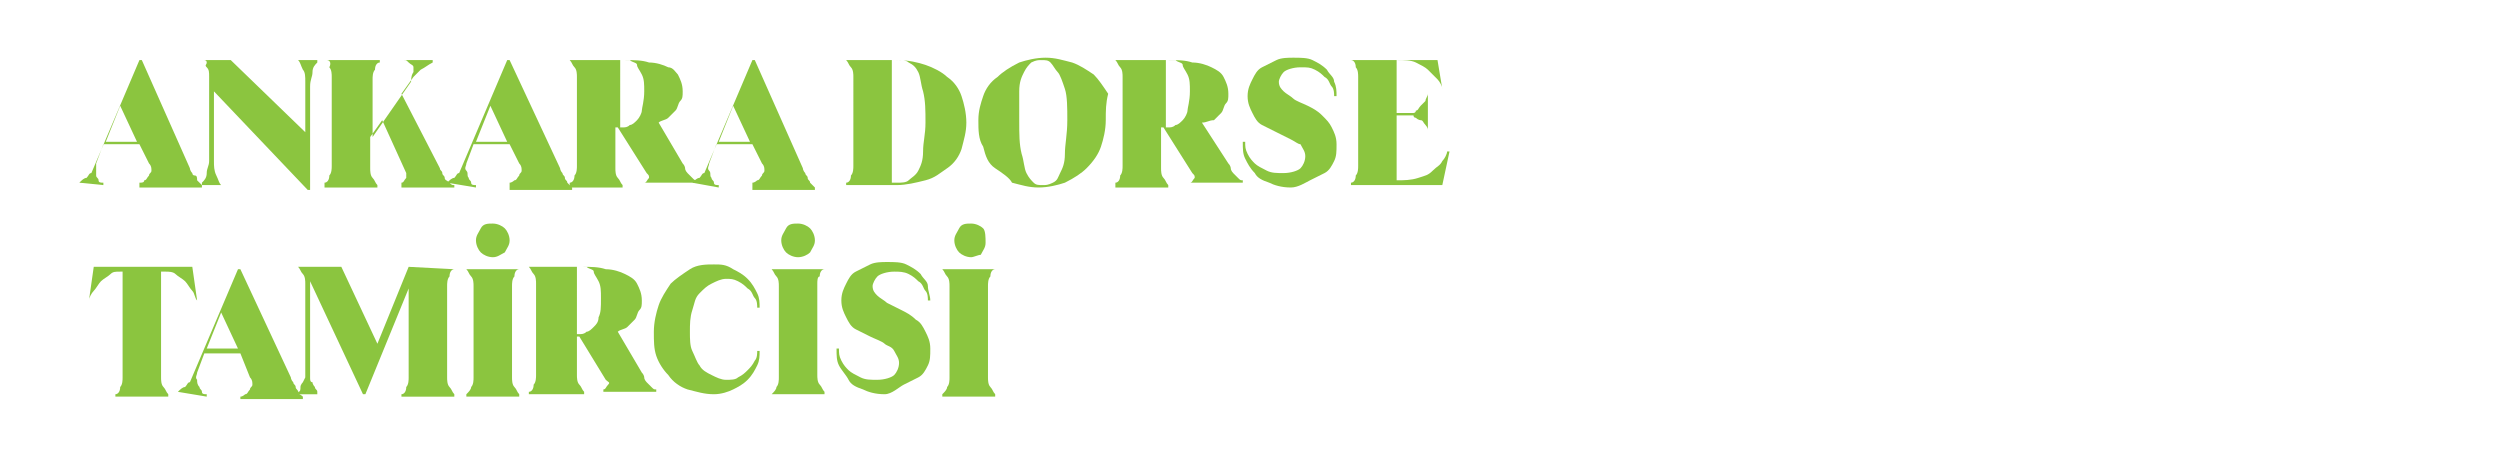
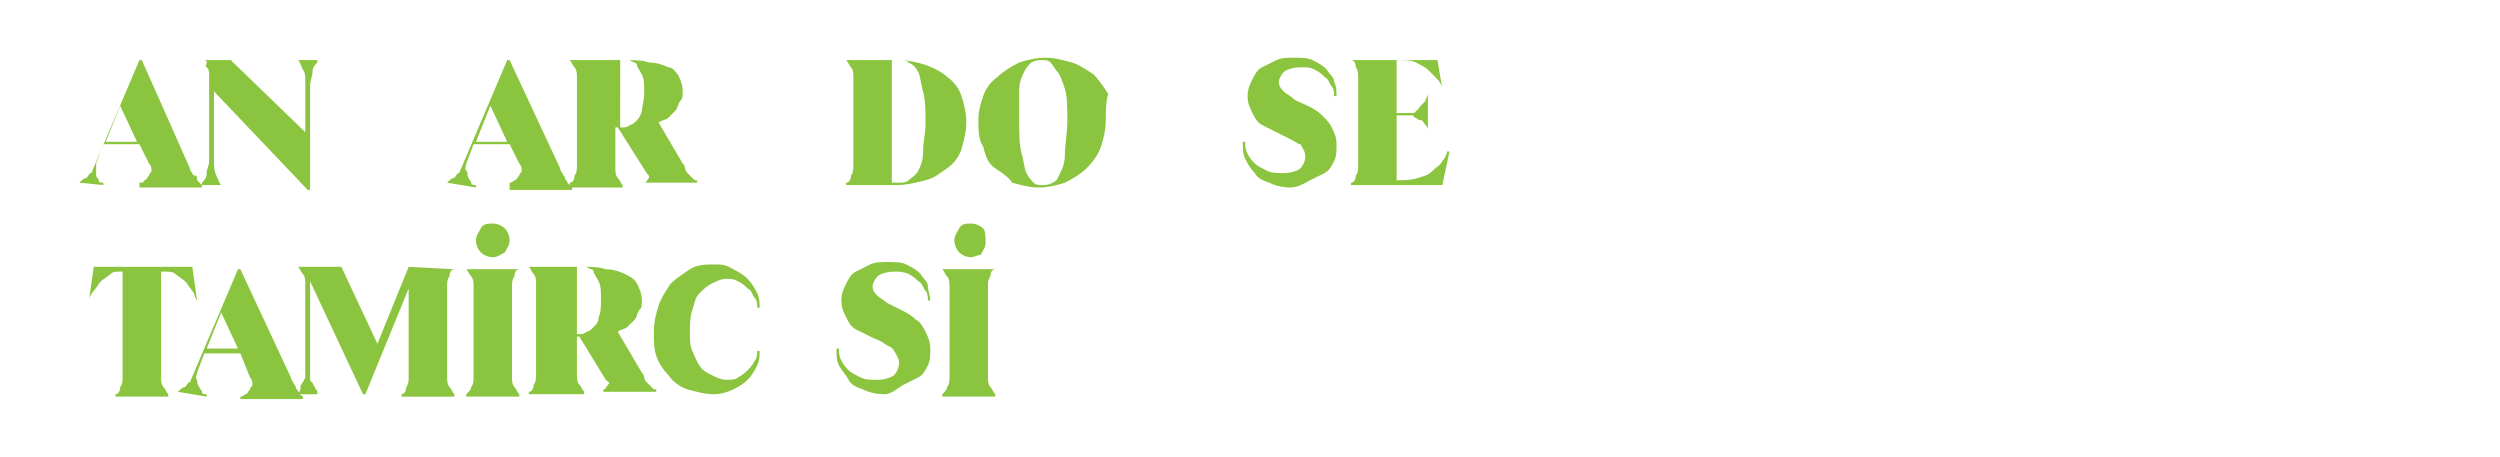
<svg xmlns="http://www.w3.org/2000/svg" version="1.1" id="Layer_1" x="0px" y="0px" viewBox="0 0 104 19" style="enable-background:new 0 0 104 19;" xml:space="preserve">
  <style type="text/css">
	.st0{fill:#8BC53F;}
</style>
  <g>
    <path class="st0" d="M3.3,7.6c0.1-0.1,0.2-0.2,0.3-0.2c0.1-0.1,0.1-0.2,0.2-0.2l2-4.7h0.1L7.9,7c0,0,0,0.1,0.1,0.2   C8,7.2,8,7.3,8.1,7.3s0.1,0.1,0.1,0.2c0.1,0.1,0.1,0.1,0.2,0.2v0.1H5.8V7.6C5.9,7.6,6,7.6,6,7.5c0.1,0,0.1-0.1,0.2-0.2   c0-0.1,0.1-0.1,0.1-0.2c0-0.1,0-0.2-0.1-0.3L5.8,6L4.3,6L4,6.8C4,6.9,4,7,4,7.1S4,7.2,4,7.3c0,0.1,0.1,0.1,0.1,0.2s0.1,0.1,0.2,0.1   v0.1L3.3,7.6L3.3,7.6z M5.7,5.9L5,4.4L4.4,5.9H5.7z" />
    <path class="st0" d="M12.4,2.5h0.8v0.1c-0.1,0.1-0.2,0.2-0.2,0.4s-0.1,0.3-0.1,0.6v4.3l-0.1,0L8.9,3.8v2.9c0,0.2,0,0.4,0.1,0.6   s0.1,0.3,0.2,0.4v0l-0.8,0V7.6c0.1-0.1,0.2-0.2,0.2-0.4s0.1-0.3,0.1-0.5V3.8c0-0.2,0-0.4,0-0.6c0-0.2,0-0.3-0.1-0.4   S8.6,2.7,8.6,2.6c0-0.1-0.1-0.1-0.1-0.1V2.5h1.1l3.1,3V3.4c0-0.2,0-0.4-0.1-0.5C12.5,2.7,12.5,2.6,12.4,2.5L12.4,2.5z" />
-     <path class="st0" d="M13.6,2.5h2.2v0.1c-0.1,0-0.2,0.1-0.2,0.3c-0.1,0.1-0.1,0.3-0.1,0.4v2.4l1.6-2.3C17.1,3.1,17.2,3,17.2,3   c0-0.1,0-0.1,0-0.2S17.1,2.7,17,2.6s-0.1-0.1-0.2-0.1V2.5h1.2v0.1c-0.2,0.1-0.3,0.2-0.5,0.3c-0.1,0.1-0.2,0.2-0.3,0.3l-0.5,0.7   l1.6,3.1c0,0.1,0.1,0.1,0.1,0.2s0.1,0.1,0.1,0.2c0,0.1,0.1,0.1,0.2,0.2c0.1,0.1,0.1,0.1,0.2,0.1v0.1h-2.2V7.6   c0.1,0,0.1-0.1,0.2-0.2c0-0.1,0-0.1,0-0.2l-1-2.2l-0.5,0.7V7c0,0.1,0,0.3,0.1,0.4c0.1,0.1,0.1,0.2,0.2,0.3v0.1h-2.2V7.6   c0.1,0,0.2-0.1,0.2-0.3c0.1-0.1,0.1-0.3,0.1-0.4V3.2c0-0.1,0-0.3-0.1-0.4C13.8,2.6,13.7,2.5,13.6,2.5L13.6,2.5z" />
    <path class="st0" d="M18.6,7.6c0.1-0.1,0.2-0.2,0.3-0.2c0.1-0.1,0.1-0.2,0.2-0.2l2-4.7h0.1L23.3,7c0,0,0,0.1,0.1,0.2   c0,0.1,0.1,0.1,0.1,0.2s0.1,0.1,0.1,0.2c0.1,0.1,0.1,0.1,0.2,0.2v0.1h-2.6V7.6c0.1,0,0.2-0.1,0.2-0.1c0.1,0,0.1-0.1,0.2-0.2   c0-0.1,0.1-0.1,0.1-0.2c0-0.1,0-0.2-0.1-0.3L21.2,6l-1.5,0l-0.3,0.8c0,0.1-0.1,0.2,0,0.3s0,0.2,0.1,0.3c0,0.1,0.1,0.1,0.1,0.2   s0.1,0.1,0.2,0.1v0.1L18.6,7.6L18.6,7.6z M21.1,5.9l-0.7-1.5l-0.6,1.5H21.1z" />
    <path class="st0" d="M28.4,6.8c0.1,0.1,0.1,0.2,0.1,0.2c0,0.1,0.1,0.2,0.1,0.2c0.1,0.1,0.1,0.1,0.2,0.2s0.1,0.1,0.2,0.1v0.1h-2.2   V7.6c0.1,0,0.1-0.1,0.2-0.2c0-0.1,0-0.1-0.1-0.2l-1.2-1.9h-0.1V7c0,0.1,0,0.3,0.1,0.4c0.1,0.1,0.1,0.2,0.2,0.3v0.1h-2.2V7.6   c0.1,0,0.2-0.1,0.2-0.3c0.1-0.1,0.1-0.3,0.1-0.4V3.2c0-0.1,0-0.3-0.1-0.4c-0.1-0.1-0.1-0.2-0.2-0.3V2.5H26c0.4,0,0.7,0,1,0.1   c0.3,0,0.6,0.1,0.8,0.2C28,2.8,28.1,3,28.2,3.1c0.1,0.2,0.2,0.4,0.2,0.7c0,0.2,0,0.3-0.1,0.4c-0.1,0.1-0.1,0.3-0.2,0.4   c-0.1,0.1-0.2,0.2-0.3,0.3c-0.1,0.1-0.3,0.1-0.4,0.2L28.4,6.8z M25.7,5.3h0.2c0.1,0,0.2,0,0.3-0.1c0.1,0,0.2-0.1,0.3-0.2   s0.2-0.3,0.2-0.4s0.1-0.4,0.1-0.8c0-0.3,0-0.5-0.1-0.7c-0.1-0.2-0.2-0.3-0.2-0.4s-0.2-0.1-0.3-0.2c-0.1,0-0.2,0-0.3,0h-0.1V5.3z" />
-     <path class="st0" d="M28.8,7.6c0.1-0.1,0.2-0.2,0.3-0.2c0.1-0.1,0.1-0.2,0.2-0.2l2-4.7h0.1L33.4,7c0,0,0,0.1,0.1,0.2   c0,0.1,0.1,0.1,0.1,0.2s0.1,0.1,0.1,0.2c0.1,0.1,0.1,0.1,0.2,0.2v0.1h-2.6V7.6c0.1,0,0.2-0.1,0.2-0.1c0.1,0,0.1-0.1,0.2-0.2   c0-0.1,0.1-0.1,0.1-0.2c0-0.1,0-0.2-0.1-0.3L31.3,6l-1.5,0l-0.3,0.8c0,0.1-0.1,0.2,0,0.3s0,0.2,0.1,0.3c0,0.1,0.1,0.1,0.1,0.2   s0.1,0.1,0.2,0.1v0.1L28.8,7.6L28.8,7.6z M31.2,5.9l-0.7-1.5l-0.6,1.5H31.2z" />
    <path class="st0" d="M37.3,2.5c0.5,0,0.9,0.1,1.2,0.2s0.7,0.3,0.9,0.5C39.7,3.4,39.9,3.7,40,4c0.1,0.3,0.2,0.7,0.2,1.1   c0,0.4-0.1,0.7-0.2,1.1c-0.1,0.3-0.3,0.6-0.6,0.8s-0.5,0.4-0.9,0.5c-0.4,0.1-0.8,0.2-1.2,0.2h-2.1V7.6c0.1,0,0.2-0.1,0.2-0.3   c0.1-0.1,0.1-0.3,0.1-0.4V3.2c0-0.1,0-0.3-0.1-0.4c-0.1-0.1-0.1-0.2-0.2-0.3V2.5H37.3z M37.1,7.6h0.2c0.2,0,0.4,0,0.5-0.1   c0.1-0.1,0.3-0.2,0.4-0.4c0.1-0.2,0.2-0.4,0.2-0.8s0.1-0.7,0.1-1.2c0-0.5,0-0.9-0.1-1.3c-0.1-0.3-0.1-0.6-0.2-0.8   c-0.1-0.2-0.2-0.3-0.4-0.4c-0.1-0.1-0.3-0.1-0.5-0.1h-0.2V7.6z" />
    <path class="st0" d="M40.7,5c0-0.4,0.1-0.7,0.2-1c0.1-0.3,0.3-0.6,0.6-0.8c0.2-0.2,0.5-0.4,0.9-0.6c0.3-0.1,0.7-0.2,1.1-0.2   s0.7,0.1,1.1,0.2c0.3,0.1,0.6,0.3,0.9,0.5c0.2,0.2,0.4,0.5,0.6,0.8C46,4.3,46,4.6,46,5c0,0.4-0.1,0.8-0.2,1.1   c-0.1,0.3-0.3,0.6-0.6,0.9c-0.2,0.2-0.5,0.4-0.9,0.6c-0.3,0.1-0.7,0.2-1.1,0.2s-0.7-0.1-1.1-0.2C42,7.4,41.7,7.2,41.4,7   S41,6.5,40.9,6.1C40.7,5.8,40.7,5.4,40.7,5z M42.4,5c0,0.6,0,1,0.1,1.4c0.1,0.3,0.1,0.6,0.2,0.8c0.1,0.2,0.2,0.3,0.3,0.4   c0.1,0.1,0.2,0.1,0.4,0.1c0.1,0,0.2,0,0.4-0.1s0.2-0.2,0.3-0.4s0.2-0.4,0.2-0.8s0.1-0.8,0.1-1.4c0-0.5,0-1-0.1-1.3   C44.2,3.4,44.1,3.1,44,3s-0.2-0.3-0.3-0.4c-0.1-0.1-0.2-0.1-0.4-0.1c-0.1,0-0.2,0-0.4,0.1c-0.1,0.1-0.2,0.2-0.3,0.4   s-0.2,0.4-0.2,0.8C42.4,4.1,42.4,4.5,42.4,5z" />
-     <path class="st0" d="M51.1,6.8c0.1,0.1,0.1,0.2,0.1,0.2c0,0.1,0.1,0.2,0.1,0.2c0.1,0.1,0.1,0.1,0.2,0.2s0.1,0.1,0.2,0.1v0.1h-2.2   V7.6c0.1,0,0.1-0.1,0.2-0.2c0-0.1,0-0.1-0.1-0.2l-1.2-1.9h-0.1V7c0,0.1,0,0.3,0.1,0.4c0.1,0.1,0.1,0.2,0.2,0.3v0.1h-2.2V7.6   c0.1,0,0.2-0.1,0.2-0.3c0.1-0.1,0.1-0.3,0.1-0.4V3.2c0-0.1,0-0.3-0.1-0.4c-0.1-0.1-0.1-0.2-0.2-0.3V2.5h2.2c0.4,0,0.7,0,1,0.1   c0.3,0,0.6,0.1,0.8,0.2c0.2,0.1,0.4,0.2,0.5,0.4c0.1,0.2,0.2,0.4,0.2,0.7c0,0.2,0,0.3-0.1,0.4c-0.1,0.1-0.1,0.3-0.2,0.4   c-0.1,0.1-0.2,0.2-0.3,0.3C50.3,5,50.2,5.1,50,5.1L51.1,6.8z M48.4,5.3h0.2c0.1,0,0.2,0,0.3-0.1c0.1,0,0.2-0.1,0.3-0.2   s0.2-0.3,0.2-0.4s0.1-0.4,0.1-0.8c0-0.3,0-0.5-0.1-0.7c-0.1-0.2-0.2-0.3-0.2-0.4s-0.2-0.1-0.3-0.2c-0.1,0-0.2,0-0.3,0h-0.1V5.3z" />
    <path class="st0" d="M53.7,7.8c-0.4,0-0.7-0.1-0.9-0.2c-0.3-0.1-0.5-0.2-0.6-0.4C52,7,51.9,6.8,51.8,6.6c-0.1-0.2-0.1-0.4-0.1-0.7   h0.1c0,0.2,0,0.3,0.1,0.5s0.2,0.3,0.3,0.4c0.1,0.1,0.3,0.2,0.5,0.3c0.2,0.1,0.4,0.1,0.7,0.1c0.3,0,0.6-0.1,0.7-0.2   c0.1-0.1,0.2-0.3,0.2-0.5c0-0.2-0.1-0.3-0.2-0.5C54,6,53.9,5.9,53.7,5.8s-0.4-0.2-0.6-0.3s-0.4-0.2-0.6-0.3s-0.3-0.3-0.4-0.5   C52,4.5,51.9,4.3,51.9,4c0-0.3,0.1-0.5,0.2-0.7c0.1-0.2,0.2-0.4,0.4-0.5c0.2-0.1,0.4-0.2,0.6-0.3s0.5-0.1,0.7-0.1   c0.3,0,0.6,0,0.8,0.1c0.2,0.1,0.4,0.2,0.6,0.4c0.1,0.2,0.3,0.3,0.3,0.5c0.1,0.2,0.1,0.4,0.1,0.6h-0.1c0-0.1,0-0.3-0.1-0.4   c-0.1-0.1-0.1-0.3-0.3-0.4c-0.1-0.1-0.2-0.2-0.4-0.3c-0.2-0.1-0.3-0.1-0.6-0.1c-0.3,0-0.6,0.1-0.7,0.2c-0.1,0.1-0.2,0.3-0.2,0.4   c0,0.2,0.1,0.3,0.2,0.4c0.1,0.1,0.3,0.2,0.4,0.3s0.4,0.2,0.6,0.3s0.4,0.2,0.6,0.4s0.3,0.3,0.4,0.5c0.1,0.2,0.2,0.4,0.2,0.7   c0,0.3,0,0.5-0.1,0.7c-0.1,0.2-0.2,0.4-0.4,0.5c-0.2,0.1-0.4,0.2-0.6,0.3S54,7.8,53.7,7.8z" />
    <path class="st0" d="M56.2,2.5h3.6L60,3.7h0c0-0.1-0.1-0.3-0.2-0.4c-0.1-0.1-0.2-0.2-0.4-0.4c-0.1-0.1-0.3-0.2-0.5-0.3   c-0.2-0.1-0.5-0.1-0.8-0.1v2.2h0.7c0,0,0.1,0,0.1-0.1c0.1,0,0.1-0.1,0.2-0.2c0.1-0.1,0.1-0.1,0.2-0.2c0-0.1,0.1-0.2,0.1-0.3h0v1.5   h0c0-0.1-0.1-0.2-0.1-0.2c-0.1-0.1-0.1-0.2-0.2-0.2C59.1,5,59,5,58.9,4.9c-0.1,0-0.1-0.1-0.1-0.1h-0.7v2.7c0.3,0,0.6,0,0.9-0.1   s0.4-0.1,0.6-0.3s0.3-0.2,0.4-0.4c0.1-0.1,0.2-0.3,0.2-0.4h0.1L60,7.7h-3.8V7.6c0.1,0,0.2-0.1,0.2-0.3c0.1-0.1,0.1-0.3,0.1-0.4V3.2   c0-0.1,0-0.3-0.1-0.4C56.4,2.6,56.3,2.5,56.2,2.5L56.2,2.5z" />
    <path class="st0" d="M8,11.1l0.2,1.4h0c-0.1-0.1-0.1-0.3-0.2-0.4s-0.2-0.3-0.3-0.4s-0.3-0.2-0.4-0.3c-0.1-0.1-0.3-0.1-0.4-0.1H6.7   v4.4c0,0.1,0,0.3,0.1,0.4c0.1,0.1,0.1,0.2,0.2,0.3v0.1H4.8v-0.1c0.1,0,0.2-0.1,0.2-0.3c0.1-0.1,0.1-0.3,0.1-0.4v-4.4H5   c-0.2,0-0.3,0-0.4,0.1s-0.3,0.2-0.4,0.3s-0.2,0.3-0.3,0.4c-0.1,0.1-0.2,0.3-0.2,0.4h0l0.2-1.4H8z" />
    <path class="st0" d="M7.4,16.3c0.1-0.1,0.2-0.2,0.3-0.2c0.1-0.1,0.1-0.2,0.2-0.2l2-4.7h0.1l2.1,4.5c0,0,0,0.1,0.1,0.2   c0,0.1,0.1,0.1,0.1,0.2s0.1,0.1,0.1,0.2s0.1,0.1,0.2,0.2v0.1H10v-0.1c0.1,0,0.2-0.1,0.2-0.1c0.1,0,0.1-0.1,0.2-0.2   c0-0.1,0.1-0.1,0.1-0.2c0-0.1,0-0.2-0.1-0.3L10,14.7l-1.5,0l-0.3,0.8c0,0.1-0.1,0.2,0,0.3c0,0.1,0,0.2,0.1,0.3   c0,0.1,0.1,0.1,0.1,0.2s0.1,0.1,0.2,0.1v0.1L7.4,16.3L7.4,16.3z M9.9,14.5L9.2,13l-0.6,1.5H9.9z" />
    <path class="st0" d="M18.9,11.2c-0.1,0-0.2,0.1-0.2,0.3c-0.1,0.1-0.1,0.3-0.1,0.4v3.8c0,0.1,0,0.3,0.1,0.4c0.1,0.1,0.1,0.2,0.2,0.3   v0.1h-2.2v-0.1c0.1,0,0.2-0.1,0.2-0.3c0.1-0.1,0.1-0.3,0.1-0.4V12l-1.8,4.4h-0.1l-2.2-4.7v3.8c0,0,0,0.1,0,0.2c0,0.1,0,0.2,0.1,0.2   c0,0.1,0.1,0.2,0.1,0.2c0,0.1,0.1,0.1,0.1,0.2v0.1h-0.8v-0.1c0.1,0,0.1-0.1,0.1-0.2c0-0.1,0.1-0.2,0.1-0.2s0.1-0.2,0.1-0.2   c0-0.1,0-0.1,0-0.2v-3.7c0-0.1,0-0.3-0.1-0.4c-0.1-0.1-0.1-0.2-0.2-0.3v0h1.8l1.5,3.2l1.3-3.2L18.9,11.2L18.9,11.2z" />
    <path class="st0" d="M19.4,16.4L19.4,16.4c0.1-0.1,0.2-0.2,0.2-0.3c0.1-0.1,0.1-0.3,0.1-0.4v-3.8c0-0.1,0-0.3-0.1-0.4   c-0.1-0.1-0.1-0.2-0.2-0.3v0h2.2v0c-0.1,0-0.2,0.1-0.2,0.3c-0.1,0.1-0.1,0.3-0.1,0.4v3.8c0,0.1,0,0.3,0.1,0.4   c0.1,0.1,0.1,0.2,0.2,0.3v0.1H19.4z M20.5,10.7c-0.2,0-0.4-0.1-0.5-0.2c-0.1-0.1-0.2-0.3-0.2-0.5c0-0.2,0.1-0.3,0.2-0.5   s0.3-0.2,0.5-0.2s0.4,0.1,0.5,0.2s0.2,0.3,0.2,0.5c0,0.2-0.1,0.3-0.2,0.5C20.8,10.6,20.7,10.7,20.5,10.7z" />
    <path class="st0" d="M26.7,15.5c0.1,0.1,0.1,0.2,0.1,0.2c0,0.1,0.1,0.2,0.1,0.2c0.1,0.1,0.1,0.1,0.2,0.2s0.1,0.1,0.2,0.1v0.1h-2.2   v-0.1c0.1,0,0.1-0.1,0.2-0.2s0-0.1-0.1-0.2L24.1,14h-0.1v1.6c0,0.1,0,0.3,0.1,0.4c0.1,0.1,0.1,0.2,0.2,0.3v0.1H22v-0.1   c0.1,0,0.2-0.1,0.2-0.3c0.1-0.1,0.1-0.3,0.1-0.4v-3.8c0-0.1,0-0.3-0.1-0.4c-0.1-0.1-0.1-0.2-0.2-0.3v0h2.2c0.4,0,0.7,0,1,0.1   c0.3,0,0.6,0.1,0.8,0.2c0.2,0.1,0.4,0.2,0.5,0.4c0.1,0.2,0.2,0.4,0.2,0.7c0,0.2,0,0.3-0.1,0.4c-0.1,0.1-0.1,0.3-0.2,0.4   c-0.1,0.1-0.2,0.2-0.3,0.3c-0.1,0.1-0.3,0.1-0.4,0.2L26.7,15.5z M23.9,13.9h0.2c0.1,0,0.2,0,0.3-0.1c0.1,0,0.2-0.1,0.3-0.2   c0.1-0.1,0.2-0.2,0.2-0.4c0.1-0.2,0.1-0.4,0.1-0.8c0-0.3,0-0.5-0.1-0.7s-0.2-0.3-0.2-0.4s-0.2-0.1-0.3-0.2c-0.1,0-0.2,0-0.3,0h-0.1   V13.9z" />
    <path class="st0" d="M27.2,13.8c0-0.4,0.1-0.8,0.2-1.1s0.3-0.6,0.5-0.9c0.2-0.2,0.5-0.4,0.8-0.6s0.7-0.2,1-0.2c0.3,0,0.5,0,0.8,0.2   c0.2,0.1,0.4,0.2,0.6,0.4c0.2,0.2,0.3,0.4,0.4,0.6c0.1,0.2,0.1,0.4,0.1,0.6h-0.1c0-0.1,0-0.3-0.1-0.4c-0.1-0.1-0.1-0.3-0.3-0.4   c-0.1-0.1-0.2-0.2-0.4-0.3c-0.2-0.1-0.3-0.1-0.5-0.1c-0.2,0-0.4,0.1-0.6,0.2c-0.2,0.1-0.3,0.2-0.5,0.4s-0.2,0.4-0.3,0.7   c-0.1,0.3-0.1,0.6-0.1,0.9c0,0.3,0,0.6,0.1,0.8s0.2,0.5,0.3,0.6c0.1,0.2,0.3,0.3,0.5,0.4c0.2,0.1,0.4,0.2,0.6,0.2   c0.2,0,0.4,0,0.5-0.1c0.2-0.1,0.3-0.2,0.4-0.3c0.1-0.1,0.2-0.2,0.3-0.4c0.1-0.1,0.1-0.3,0.1-0.4h0.1c0,0.2,0,0.4-0.1,0.6   s-0.2,0.4-0.4,0.6c-0.2,0.2-0.4,0.3-0.6,0.4c-0.2,0.1-0.5,0.2-0.8,0.2c-0.4,0-0.7-0.1-1.1-0.2c-0.3-0.1-0.6-0.3-0.8-0.6   c-0.2-0.2-0.4-0.5-0.5-0.8S27.2,14.2,27.2,13.8z" />
-     <path class="st0" d="M32.1,16.4L32.1,16.4c0.1-0.1,0.2-0.2,0.2-0.3c0.1-0.1,0.1-0.3,0.1-0.4v-3.8c0-0.1,0-0.3-0.1-0.4   c-0.1-0.1-0.1-0.2-0.2-0.3v0h2.2v0c-0.1,0-0.2,0.1-0.2,0.3C34,11.5,34,11.7,34,11.8v3.8c0,0.1,0,0.3,0.1,0.4   c0.1,0.1,0.1,0.2,0.2,0.3v0.1H32.1z M33.2,10.7c-0.2,0-0.4-0.1-0.5-0.2c-0.1-0.1-0.2-0.3-0.2-0.5c0-0.2,0.1-0.3,0.2-0.5   s0.3-0.2,0.5-0.2s0.4,0.1,0.5,0.2s0.2,0.3,0.2,0.5c0,0.2-0.1,0.3-0.2,0.5C33.6,10.6,33.4,10.7,33.2,10.7z" />
    <path class="st0" d="M36.8,16.4c-0.4,0-0.7-0.1-0.9-0.2c-0.3-0.1-0.5-0.2-0.6-0.4s-0.3-0.4-0.4-0.6c-0.1-0.2-0.1-0.4-0.1-0.7h0.1   c0,0.2,0,0.3,0.1,0.5c0.1,0.2,0.2,0.3,0.3,0.4s0.3,0.2,0.5,0.3c0.2,0.1,0.4,0.1,0.7,0.1c0.3,0,0.6-0.1,0.7-0.2   c0.1-0.1,0.2-0.3,0.2-0.5c0-0.2-0.1-0.3-0.2-0.5s-0.3-0.2-0.4-0.3s-0.4-0.2-0.6-0.3s-0.4-0.2-0.6-0.3s-0.3-0.3-0.4-0.5   c-0.1-0.2-0.2-0.4-0.2-0.7c0-0.3,0.1-0.5,0.2-0.7s0.2-0.4,0.4-0.5c0.2-0.1,0.4-0.2,0.6-0.3c0.2-0.1,0.5-0.1,0.7-0.1   c0.3,0,0.6,0,0.8,0.1c0.2,0.1,0.4,0.2,0.6,0.4c0.1,0.2,0.3,0.3,0.3,0.5s0.1,0.4,0.1,0.6h-0.1c0-0.1,0-0.3-0.1-0.4   c-0.1-0.1-0.1-0.3-0.3-0.4c-0.1-0.1-0.2-0.2-0.4-0.3c-0.2-0.1-0.4-0.1-0.6-0.1c-0.3,0-0.6,0.1-0.7,0.2c-0.1,0.1-0.2,0.3-0.2,0.4   c0,0.2,0.1,0.3,0.2,0.4c0.1,0.1,0.3,0.2,0.4,0.3c0.2,0.1,0.4,0.2,0.6,0.3c0.2,0.1,0.4,0.2,0.6,0.4c0.2,0.1,0.3,0.3,0.4,0.5   c0.1,0.2,0.2,0.4,0.2,0.7c0,0.3,0,0.5-0.1,0.7c-0.1,0.2-0.2,0.4-0.4,0.5s-0.4,0.2-0.6,0.3S37.1,16.4,36.8,16.4z" />
    <path class="st0" d="M39.2,16.4L39.2,16.4c0.1-0.1,0.2-0.2,0.2-0.3c0.1-0.1,0.1-0.3,0.1-0.4v-3.8c0-0.1,0-0.3-0.1-0.4   c-0.1-0.1-0.1-0.2-0.2-0.3v0h2.2v0c-0.1,0-0.2,0.1-0.2,0.3c-0.1,0.1-0.1,0.3-0.1,0.4v3.8c0,0.1,0,0.3,0.1,0.4   c0.1,0.1,0.1,0.2,0.2,0.3v0.1H39.2z M40.4,10.7c-0.2,0-0.4-0.1-0.5-0.2c-0.1-0.1-0.2-0.3-0.2-0.5c0-0.2,0.1-0.3,0.2-0.5   s0.3-0.2,0.5-0.2s0.4,0.1,0.5,0.2S41,9.9,41,10.1c0,0.2-0.1,0.3-0.2,0.5C40.7,10.6,40.5,10.7,40.4,10.7z" />
  </g>
</svg>